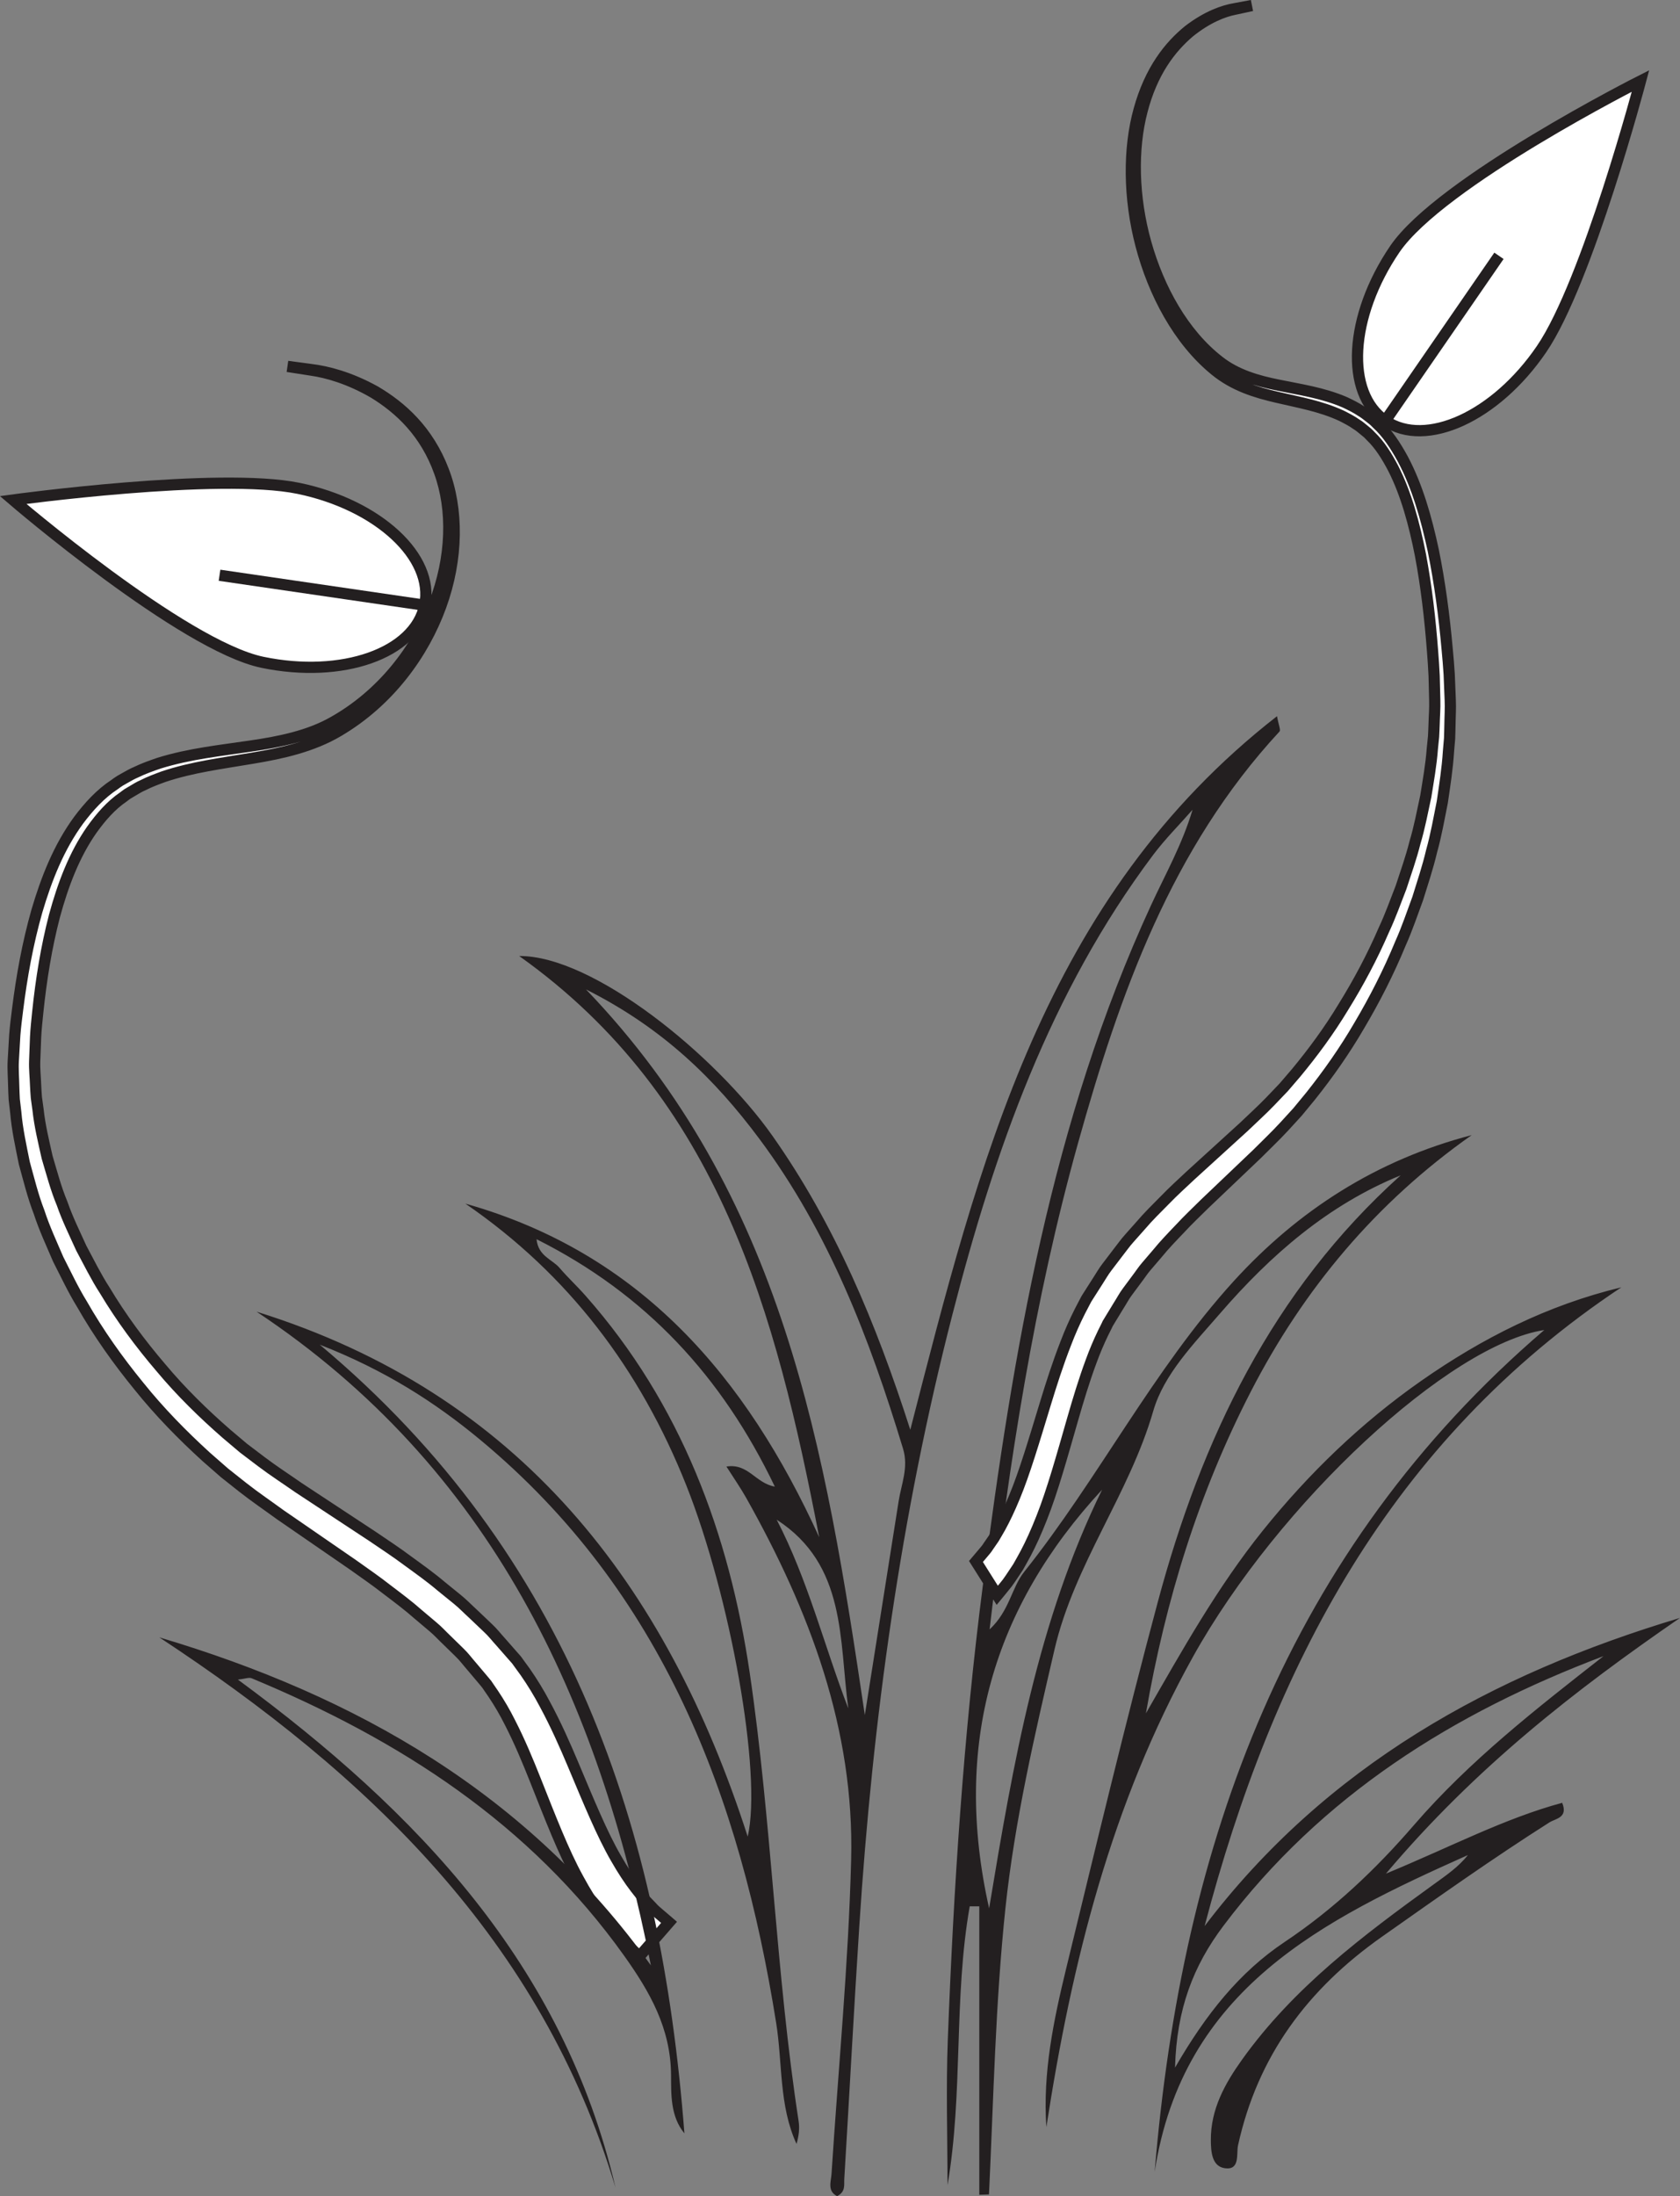
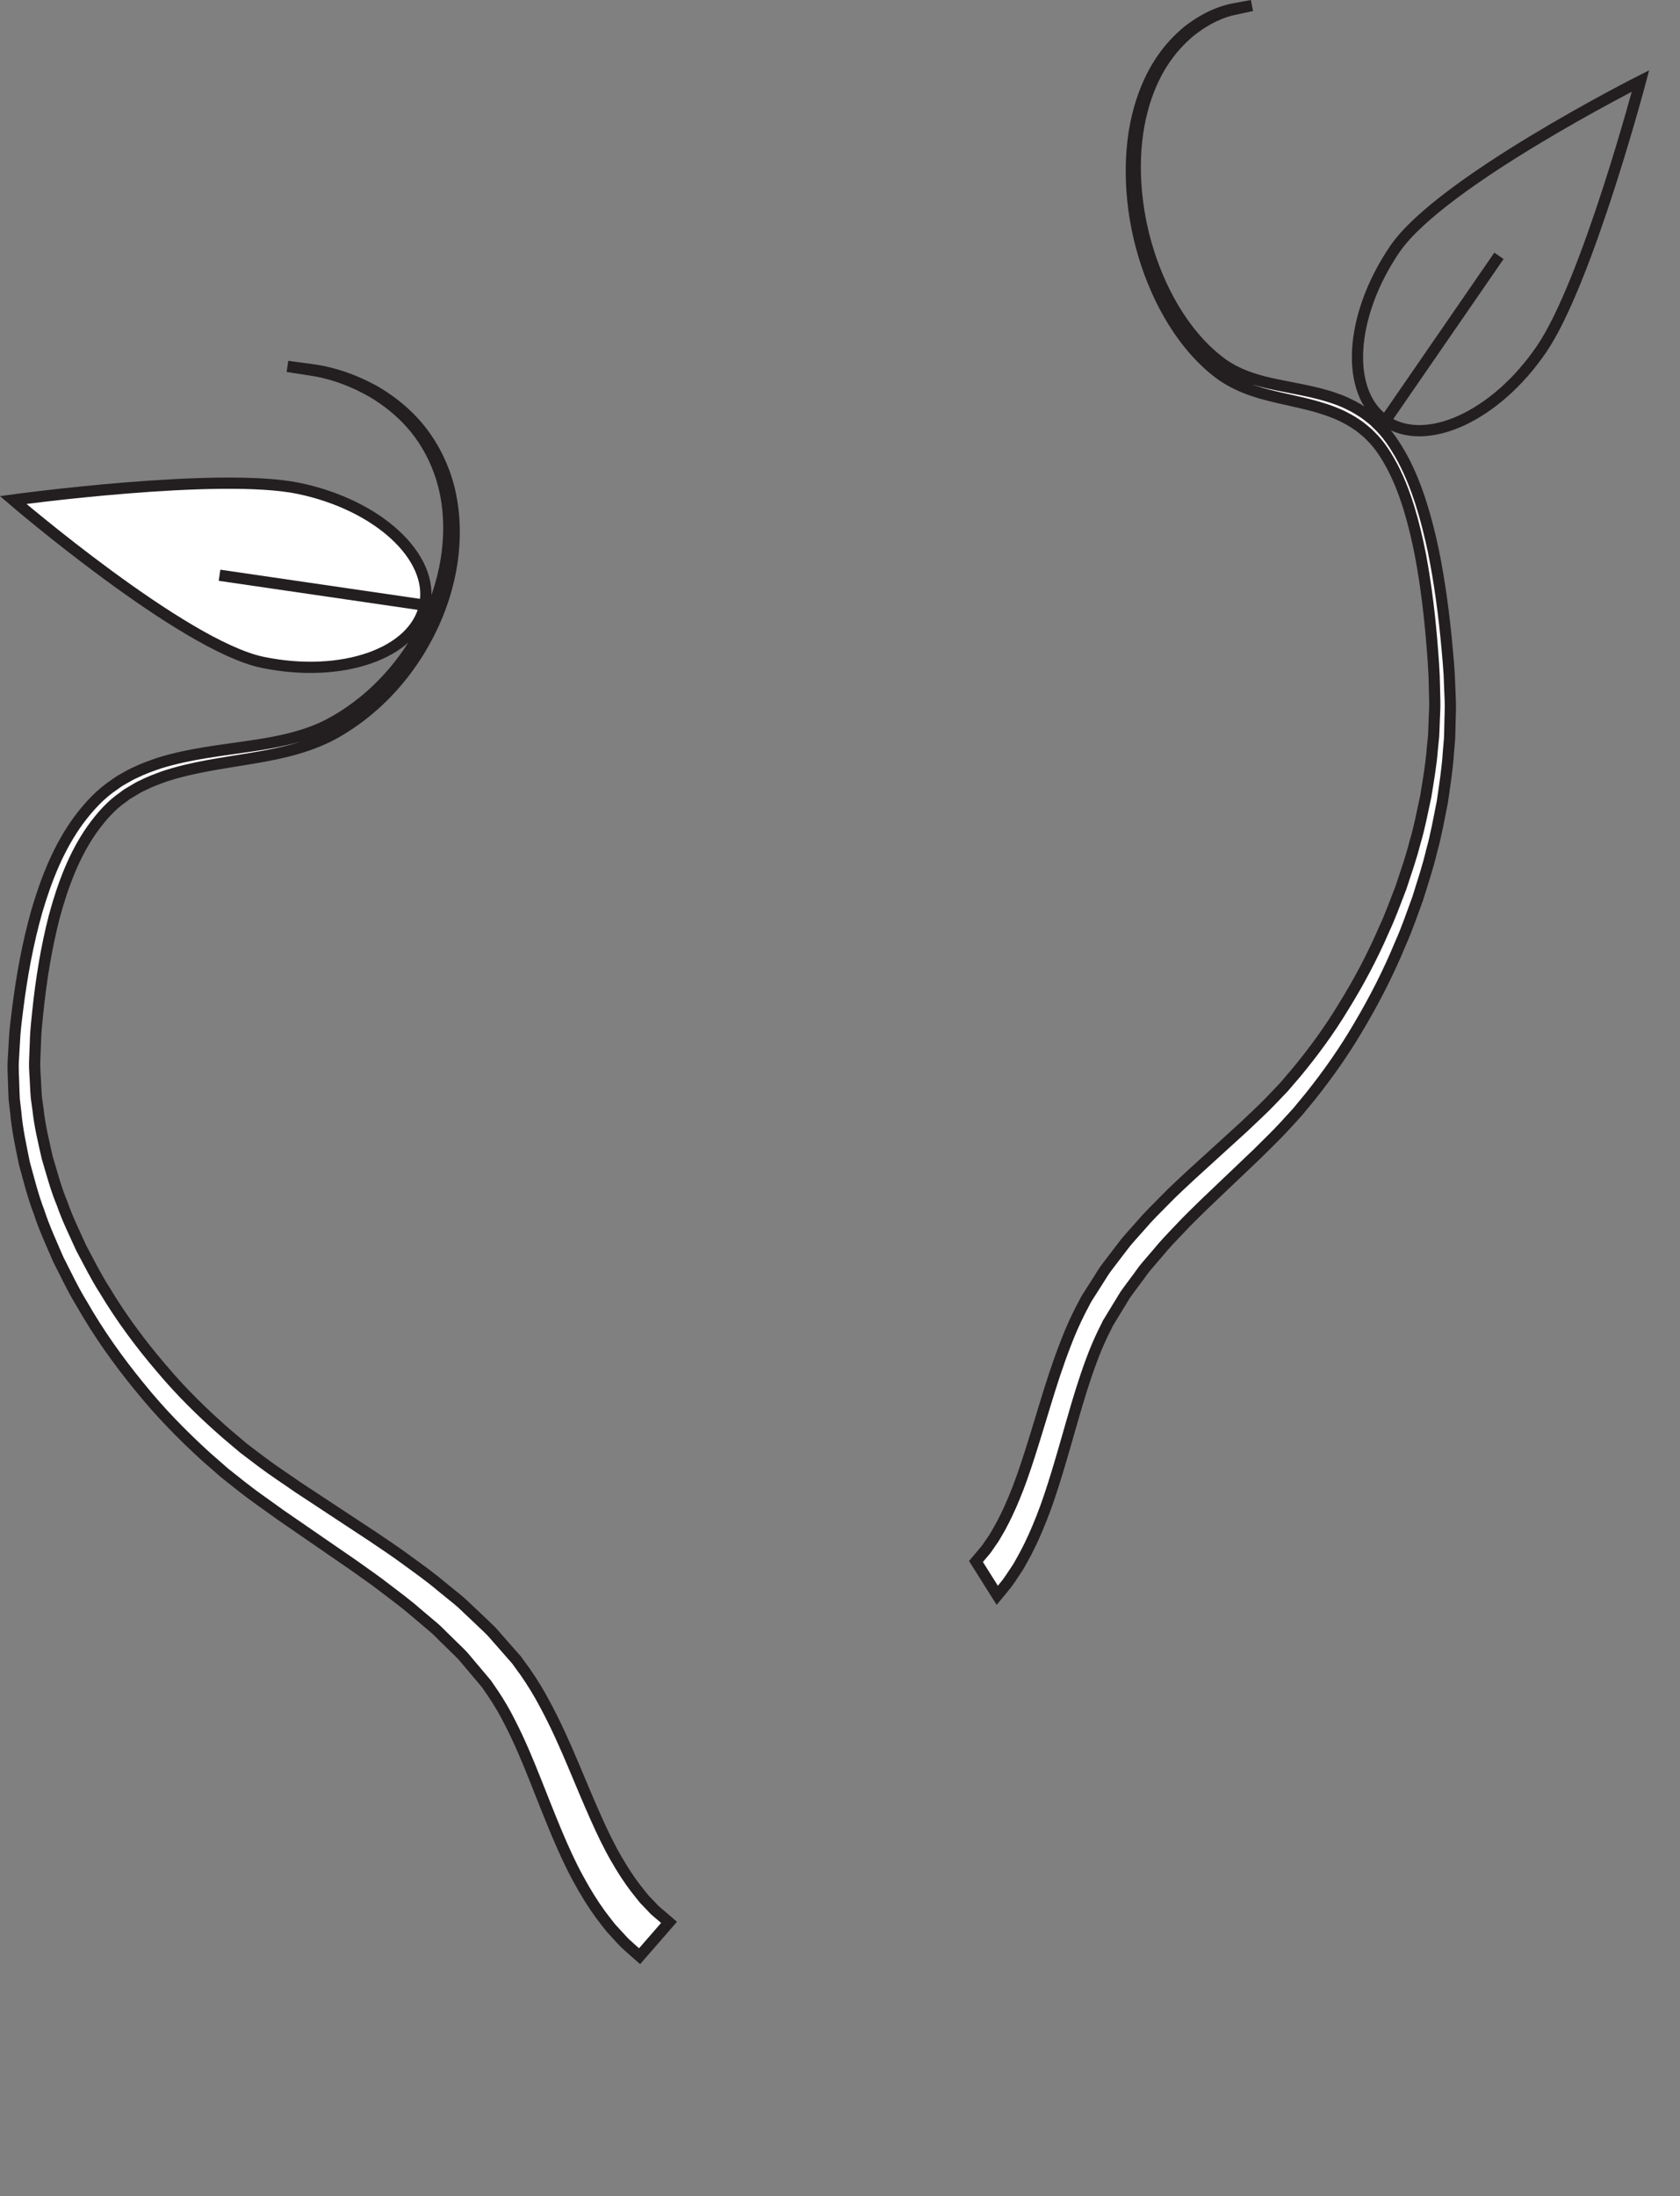
<svg xmlns="http://www.w3.org/2000/svg" width="149.619pt" height="195.471pt" viewBox="0 0 149.619 195.471" version="1.1">
  <rect x="0" y="0" width="149.619" height="195.471" fill="#808080" stroke="none" />
  <defs>
    <clipPath id="clip1">
      <path d="M 14 63 L 149.617 63 L 149.617 195.473 L 14 195.473 Z M 14 63 " />
    </clipPath>
    <clipPath id="clip2">
      <path d="M 106 0 L 149.617 0 L 149.617 53 L 106 53 Z M 106 0 " />
    </clipPath>
  </defs>
  <g id="surface1">
    <path style="fill-rule:nonzero;fill:rgb(100%,100%,100%);fill-opacity:1;stroke-width:1;stroke-linecap:butt;stroke-linejoin:miter;stroke:rgb(13.73%,12.16%,12.549%);stroke-opacity:1;stroke-miterlimit:10;" d="M 0.001 0.001 C 0.001 0.001 -0.139 0.122 -0.409 0.364 C -0.542 0.482 -0.71 0.63 -0.909 0.81 C -1.104 0.978 -1.335 1.185 -1.624 1.505 C -1.901 1.806 -2.209 2.146 -2.549 2.513 C -2.858 2.888 -3.155 3.294 -3.495 3.736 C -4.143 4.626 -4.811 5.689 -5.467 6.904 C -6.799 9.325 -7.96 12.364 -9.288 15.704 C -9.952 17.372 -10.67 19.107 -11.553 20.825 C -11.987 21.693 -12.479 22.536 -13.026 23.353 L -13.444 23.962 L -13.549 24.118 L -13.604 24.193 L -13.631 24.232 C -13.651 24.263 -13.542 24.126 -13.604 24.2 L -13.866 24.517 C -14.217 24.931 -14.573 25.353 -14.932 25.779 C -15.295 26.189 -15.647 26.673 -16.03 27.032 C -16.413 27.404 -16.795 27.779 -17.182 28.157 C -17.581 28.532 -17.936 28.935 -18.377 29.302 C -18.819 29.673 -19.26 30.048 -19.706 30.423 C -20.577 31.197 -21.542 31.915 -22.51 32.65 C -23.463 33.4 -24.499 34.107 -25.526 34.841 C -27.631 36.29 -29.792 37.779 -31.999 39.298 C -33.108 40.107 -34.213 40.853 -35.354 41.747 C -35.889 42.173 -36.428 42.599 -36.971 43.029 C -37.51 43.501 -38.053 43.974 -38.596 44.45 C -40.725 46.392 -42.752 48.454 -44.592 50.747 C -46.448 53.017 -48.178 55.443 -49.663 58.048 C -50.448 59.318 -51.084 60.689 -51.772 62.029 C -52.366 63.419 -53.01 64.79 -53.479 66.236 C -54.03 67.654 -54.389 69.142 -54.795 70.607 C -55.096 72.103 -55.428 73.595 -55.557 75.122 L -55.69 76.263 C -55.717 76.646 -55.721 77.029 -55.737 77.411 C -55.749 78.177 -55.819 78.939 -55.776 79.704 L -55.643 81.993 C -55.581 82.767 -55.495 83.47 -55.397 84.228 C -55.026 87.204 -54.491 90.154 -53.674 93.029 C -52.831 95.888 -51.725 98.708 -49.944 101.134 C -49.045 102.329 -48.018 103.462 -46.756 104.29 C -46.592 104.404 -46.479 104.501 -46.272 104.626 L -45.811 104.888 C -45.502 105.06 -45.206 105.236 -44.846 105.388 C -44.163 105.72 -43.479 105.958 -42.799 106.193 C -40.042 107.048 -37.268 107.322 -34.639 107.716 C -32.01 108.095 -29.448 108.63 -27.311 109.837 C -22.913 112.298 -19.877 116.298 -18.292 120.376 C -16.698 124.47 -16.592 128.751 -17.819 132.118 C -18.417 133.802 -19.311 135.255 -20.342 136.415 C -21.374 137.579 -22.526 138.45 -23.624 139.13 C -25.87 140.443 -27.866 140.986 -29.245 141.181 C -30.62 141.396 -31.354 141.509 -31.354 141.509 C -31.354 141.509 -30.616 141.411 -29.233 141.224 C -27.854 141.056 -25.831 140.556 -23.534 139.279 C -22.413 138.614 -21.225 137.755 -20.147 136.587 C -19.073 135.431 -18.124 133.962 -17.471 132.243 C -16.143 128.814 -16.155 124.407 -17.706 120.157 C -19.245 115.931 -22.311 111.7 -26.827 109.044 C -29.143 107.673 -31.811 107.079 -34.463 106.638 C -37.124 106.185 -39.838 105.853 -42.401 104.989 C -43.034 104.755 -43.667 104.521 -44.241 104.224 C -44.534 104.103 -44.838 103.915 -45.143 103.732 L -45.6 103.462 C -45.694 103.404 -45.85 103.275 -45.975 103.185 C -47.077 102.435 -47.975 101.396 -48.768 100.29 C -50.35 98.044 -51.358 95.353 -52.108 92.595 C -52.831 89.818 -53.295 86.935 -53.596 84.029 C -53.67 83.314 -53.752 82.544 -53.788 81.837 L -53.87 79.677 C -53.897 78.958 -53.811 78.236 -53.788 77.517 C -53.764 77.157 -53.756 76.798 -53.721 76.439 L -53.573 75.364 C -53.42 73.927 -53.077 72.521 -52.76 71.111 C -52.346 69.724 -51.983 68.325 -51.424 66.989 C -50.952 65.622 -50.307 64.329 -49.717 63.021 C -49.034 61.751 -48.405 60.462 -47.624 59.259 C -46.155 56.806 -44.452 54.517 -42.631 52.388 C -40.834 50.236 -38.831 48.286 -36.803 46.517 C -36.292 46.083 -35.78 45.654 -35.272 45.224 C -34.721 44.81 -34.17 44.392 -33.627 43.978 C -32.596 43.2 -31.436 42.45 -30.362 41.7 C -28.12 40.224 -25.924 38.779 -23.788 37.372 C -22.721 36.646 -21.655 35.95 -20.639 35.189 C -19.616 34.443 -18.6 33.724 -17.655 32.919 C -17.174 32.529 -16.698 32.142 -16.225 31.759 C -15.752 31.38 -15.311 30.915 -14.858 30.505 C -14.409 30.079 -13.963 29.657 -13.526 29.239 C -13.073 28.825 -12.756 28.396 -12.37 27.978 C -12.002 27.56 -11.639 27.146 -11.28 26.736 L -11.006 26.427 L -10.917 26.318 L -10.885 26.271 L -10.823 26.185 L -10.694 26.005 L -10.182 25.302 C -9.526 24.361 -8.948 23.407 -8.452 22.466 C -7.436 20.587 -6.639 18.771 -5.928 17.087 C -4.514 13.724 -3.342 10.868 -2.116 8.747 C -1.51 7.685 -0.92 6.79 -0.362 6.064 C -0.077 5.708 0.181 5.364 0.423 5.079 C 0.669 4.825 0.888 4.595 1.087 4.388 C 1.259 4.181 1.49 3.982 1.701 3.806 C 1.904 3.634 2.076 3.489 2.212 3.372 C 2.486 3.138 2.626 3.017 2.626 3.017 Z M 0.001 0.001 " transform="matrix(1,0,0,-1,56.959,174.122)" />
    <g clip-path="url(#clip1)" clip-rule="nonzero">
-       <path style=" stroke:none;fill-rule:evenodd;fill:rgb(13.73%,12.16%,12.549%);fill-opacity:1;" d="M 69.172 135.266 C 71.969 140.656 73.402 146.496 75.547 152.062 C 74.723 145.949 75.387 139.285 69.172 135.266 M 98.152 132.594 C 88.445 143.074 84.824 155.305 88.09 169.859 C 90.25 156.844 92.43 144.254 98.152 132.594 M 104.648 184.035 C 107.418 179.238 110.422 175.516 114.398 172.859 C 118.785 169.93 122.512 166.402 125.941 162.43 C 130.887 156.707 136.852 152.066 142.805 147.41 C 129.422 152.473 117.699 159.805 108.957 171.414 C 106.281 174.969 104.785 178.809 104.648 184.035 M 77.02 152.656 C 78.121 145.684 79.082 139.656 80.031 133.625 C 80.273 132.082 80.93 130.621 80.426 128.953 C 77.449 119.145 73.809 109.652 67.617 101.352 C 63.676 96.07 59.066 91.523 52.188 88.066 C 69.789 106.371 73.508 128.945 77.02 152.656 M 14.188 145.738 C 31.734 150.961 47.008 159.645 57.965 174.93 C 53.309 151.254 43.738 130.621 22.848 116.75 C 46.242 124.039 59.336 140.961 66.59 163.473 C 67.891 157.848 65.035 142.059 61.117 132.199 C 57.016 121.898 50.641 113.438 41.445 107.133 C 57.059 111.531 66.453 122.566 72.957 136.824 C 69.113 116.922 64.082 97.766 46.238 85.094 C 52.809 85.043 63.711 93.887 68.801 101.109 C 74.348 108.988 78.004 117.715 81.07 127.262 C 87.203 103.438 92.945 79.938 113.73 63.746 C 113.875 64.551 114.074 64.977 113.953 65.109 C 104.301 75.527 99.73 88.449 96.008 101.746 C 92.094 115.758 89.879 130.086 88.133 145.031 C 89.914 143.367 90.082 141.328 91.211 139.91 C 97.852 131.586 102.68 121.938 109.875 114.031 C 115.629 107.719 122.605 103.242 131.066 101.035 C 122.562 107.02 116.121 114.699 111.402 123.852 C 106.75 132.875 103.793 142.461 102.055 152.5 C 105.281 146.891 108.422 141.262 112.484 136.211 C 116.582 131.121 121.234 126.637 126.582 122.898 C 131.988 119.121 137.793 116.172 144.395 114.582 C 123.797 128.266 113.336 148.402 107.281 171.438 C 118.109 157.191 132.82 149.039 149.617 144.008 C 140.312 150.414 131.441 157.285 123.43 166.77 C 129.234 164.371 133.965 161.863 139.125 160.465 C 139.676 161.801 138.531 161.867 138 162.203 C 132.914 165.43 128.008 168.914 123.078 172.383 C 116.457 177.043 112.008 183 110.258 190.953 C 110.094 191.691 110.465 193.176 109.098 192.992 C 107.922 192.832 107.844 191.52 107.836 190.492 C 107.82 187.742 109.086 185.461 110.625 183.312 C 115.203 176.914 121.391 172.27 127.676 167.73 C 128.77 166.938 129.891 166.18 130.727 165.117 C 117.844 170.875 105.324 177.016 102.832 193.32 C 105.262 164.02 114.621 138.016 137.531 118.383 C 129.098 119.676 113.883 133.734 106.227 147.5 C 98.984 160.523 95.438 174.707 93.188 189.328 C 92.855 184.484 93.832 179.824 94.953 175.211 C 97.605 164.324 100.207 153.422 103.109 142.602 C 106.996 128.102 113.289 114.902 124.742 104.613 C 118.25 107.262 113.156 111.711 108.645 116.922 C 106.336 119.594 103.652 122.312 102.707 125.594 C 100.559 133.016 95.691 139.203 93.918 146.801 C 92.145 154.43 90.371 162.035 89.543 169.836 C 88.648 178.309 88.484 186.824 88.078 195.324 C 87.789 195.332 87.5 195.348 87.215 195.355 L 87.215 169.68 C 86.93 169.68 86.645 169.68 86.363 169.68 C 84.914 177.887 85.801 186.258 84.383 194.496 C 84.383 190.176 84.246 185.855 84.41 181.543 C 84.926 168.02 85.805 154.516 87.535 141.086 C 90.207 120.352 93.652 99.793 102.504 80.586 C 103.773 77.832 105.277 75.188 106.207 72.074 C 105.031 73.414 103.754 74.688 102.684 76.113 C 93.516 88.332 88.57 102.438 84.82 117.008 C 80.223 134.871 77.711 153.074 76.527 171.465 C 76.043 178.957 75.645 186.453 75.191 193.949 C 75.16 194.457 75.332 195.09 74.547 195.473 C 73.656 195.016 74.012 194.172 74.055 193.484 C 74.652 184.18 75.559 174.879 75.801 165.566 C 76.109 153.906 72.09 143.332 66.449 133.312 C 65.961 132.445 65.387 131.625 64.695 130.535 C 66.637 130.223 67.297 132.031 69.004 132.32 C 64.316 122.535 57.523 115.18 47.785 110.301 C 47.934 111.816 49.176 112.086 49.832 112.852 C 50.57 113.715 51.41 114.488 52.16 115.344 C 60.656 124.949 64.941 136.52 66.77 148.906 C 68.723 162.137 69.09 175.57 71.125 188.809 C 71.227 189.461 71.137 190.141 70.938 190.828 C 69.367 187.406 69.699 183.66 69.129 180.086 C 65.914 159.93 59.039 141.664 42.781 128.164 C 38.707 124.785 34.27 121.953 28.48 119.688 C 50.887 138.445 58.867 162.84 60.953 189.887 C 59.699 188.375 59.773 186.395 59.762 184.688 C 59.734 180.531 57.871 177.289 55.605 174.105 C 47.195 162.297 35.551 154.84 22.418 149.383 C 22.168 149.277 21.801 149.434 21.191 149.5 C 37.145 161.242 50.172 174.879 54.816 194.715 C 48.199 172.652 32.781 157.973 14.188 145.738 " />
-     </g>
+       </g>
    <path style="fill-rule:nonzero;fill:rgb(100%,100%,100%);fill-opacity:1;stroke-width:1;stroke-linecap:butt;stroke-linejoin:miter;stroke:rgb(13.73%,12.16%,12.549%);stroke-opacity:1;stroke-miterlimit:10;" d="M -0.001 0.001 C -0.001 0.001 0.1 0.122 0.295 0.364 C 0.393 0.482 0.514 0.63 0.655 0.81 C 0.799 0.978 0.963 1.185 1.174 1.505 C 1.374 1.806 1.596 2.146 1.846 2.513 C 2.069 2.888 2.28 3.294 2.526 3.736 C 2.999 4.626 3.479 5.689 3.956 6.904 C 4.916 9.325 5.756 12.364 6.717 15.704 C 7.198 17.372 7.717 19.107 8.354 20.825 C 8.67 21.693 9.026 22.536 9.42 23.353 L 9.725 23.962 L 9.799 24.118 L 9.838 24.193 L 9.858 24.232 C 9.874 24.263 9.791 24.126 9.838 24.2 L 10.03 24.517 C 10.284 24.931 10.541 25.353 10.799 25.779 C 11.065 26.189 11.315 26.673 11.592 27.032 C 11.87 27.404 12.147 27.779 12.428 28.157 C 12.717 28.532 12.971 28.935 13.291 29.302 C 13.608 29.673 13.928 30.048 14.252 30.423 C 14.881 31.197 15.577 31.915 16.28 32.65 C 16.971 33.4 17.721 34.107 18.463 34.841 C 19.983 36.29 21.545 37.779 23.143 39.298 C 23.944 40.107 24.745 40.853 25.569 41.747 C 25.959 42.173 26.346 42.599 26.741 43.029 C 27.131 43.501 27.522 43.974 27.913 44.45 C 29.456 46.392 30.92 48.454 32.252 50.747 C 33.596 53.017 34.842 55.443 35.916 58.048 C 36.487 59.318 36.948 60.689 37.444 62.029 C 37.874 63.419 38.338 64.79 38.678 66.236 C 39.077 67.654 39.338 69.142 39.631 70.607 C 39.85 72.103 40.088 73.595 40.182 75.122 L 40.28 76.263 C 40.299 76.646 40.299 77.029 40.311 77.411 C 40.319 78.177 40.374 78.939 40.338 79.704 L 40.245 81.993 C 40.198 82.767 40.135 83.47 40.065 84.228 C 39.799 87.204 39.409 90.154 38.823 93.029 C 38.209 95.888 37.409 98.708 36.12 101.134 C 35.471 102.329 34.729 103.462 33.815 104.29 C 33.698 104.404 33.616 104.501 33.467 104.626 L 33.131 104.888 C 32.909 105.06 32.694 105.236 32.436 105.388 C 31.94 105.72 31.448 105.958 30.952 106.193 C 28.959 107.048 26.956 107.322 25.053 107.716 C 23.151 108.095 21.295 108.63 19.752 109.837 C 16.569 112.298 14.377 116.298 13.229 120.376 C 12.077 124.47 12.002 128.751 12.889 132.118 C 13.319 133.802 13.967 135.255 14.713 136.415 C 15.459 137.579 16.291 138.45 17.084 139.13 C 18.709 140.443 20.151 140.986 21.151 141.181 C 22.147 141.396 22.674 141.509 22.674 141.509 C 22.674 141.509 22.143 141.411 21.143 141.224 C 20.147 141.056 18.682 140.556 17.022 139.279 C 16.209 138.614 15.35 137.755 14.573 136.587 C 13.795 135.431 13.108 133.962 12.635 132.243 C 11.674 128.814 11.682 124.407 12.803 120.157 C 13.916 115.931 16.135 111.7 19.401 109.044 C 21.077 107.673 23.006 107.079 24.928 106.638 C 26.85 106.185 28.811 105.853 30.666 104.989 C 31.124 104.755 31.584 104.521 31.999 104.224 C 32.209 104.103 32.428 103.915 32.651 103.732 L 32.979 103.462 C 33.049 103.404 33.163 103.275 33.252 103.185 C 34.045 102.435 34.698 101.396 35.272 100.29 C 36.416 98.044 37.143 95.353 37.686 92.595 C 38.209 89.818 38.545 86.935 38.764 84.029 C 38.819 83.314 38.874 82.544 38.905 81.837 L 38.959 79.677 C 38.983 78.958 38.916 78.236 38.901 77.517 C 38.885 77.157 38.877 76.798 38.854 76.439 L 38.745 75.364 C 38.639 73.927 38.385 72.521 38.159 71.111 C 37.858 69.724 37.596 68.325 37.194 66.989 C 36.85 65.622 36.385 64.329 35.959 63.021 C 35.463 61.751 35.006 60.462 34.44 59.259 C 33.381 56.806 32.151 54.517 30.831 52.388 C 29.534 50.236 28.084 48.286 26.62 46.517 C 26.249 46.083 25.877 45.654 25.51 45.224 C 25.112 44.81 24.713 44.392 24.319 43.978 C 23.573 43.2 22.737 42.45 21.959 41.7 C 20.338 40.224 18.749 38.779 17.206 37.372 C 16.432 36.646 15.663 35.95 14.928 35.189 C 14.19 34.443 13.452 33.724 12.768 32.919 C 12.42 32.529 12.077 32.142 11.737 31.759 C 11.393 31.38 11.073 30.915 10.745 30.505 C 10.42 30.079 10.1 29.657 9.78 29.239 C 9.456 28.825 9.225 28.396 8.948 27.978 C 8.678 27.56 8.416 27.146 8.155 26.736 L 7.959 26.427 L 7.897 26.318 L 7.874 26.271 L 7.827 26.185 L 7.733 26.005 L 7.366 25.302 C 6.889 24.361 6.471 23.407 6.112 22.466 C 5.377 20.587 4.803 18.771 4.288 17.087 C 3.264 13.724 2.416 10.868 1.53 8.747 C 1.092 7.685 0.663 6.79 0.264 6.064 C 0.057 5.708 -0.134 5.364 -0.31 5.079 C -0.486 4.825 -0.646 4.595 -0.787 4.388 C -0.912 4.181 -1.08 3.982 -1.232 3.806 C -1.376 3.634 -1.501 3.489 -1.599 3.372 C -1.798 3.138 -1.9 3.017 -1.9 3.017 Z M -0.001 0.001 " transform="matrix(1,0,0,-1,88.818,142.001)" />
-     <path style=" stroke:none;fill-rule:nonzero;fill:rgb(100%,100%,100%);fill-opacity:1;" d="M 137.289 31.074 C 133.211 37.059 126.977 39.914 123.371 37.453 C 119.762 34.992 120.145 28.148 124.227 22.164 C 128.309 16.184 146.102 7.207 146.102 7.207 C 146.102 7.207 141.371 25.094 137.289 31.074 " />
    <g clip-path="url(#clip2)" clip-rule="nonzero">
      <path style="fill:none;stroke-width:1;stroke-linecap:butt;stroke-linejoin:miter;stroke:rgb(13.73%,12.16%,12.549%);stroke-opacity:1;stroke-miterlimit:10;" d="M -0.001 0.001 C -4.079 -5.984 -10.313 -8.839 -13.919 -6.378 C -17.528 -3.917 -17.145 2.927 -13.063 8.911 C -8.981 14.891 8.812 23.868 8.812 23.868 C 8.812 23.868 4.081 5.981 -0.001 0.001 Z M -0.001 0.001 " transform="matrix(1,0,0,-1,137.29,31.075)" />
    </g>
    <path style=" stroke:none;fill-rule:nonzero;fill:rgb(100%,100%,100%);fill-opacity:1;" d="M 26.59 43.469 C 33.684 44.938 38.715 49.598 37.828 53.871 C 36.941 58.148 30.477 60.422 23.383 58.953 C 16.293 57.484 1.168 44.504 1.168 44.504 C 1.168 44.504 19.5 42 26.59 43.469 " />
    <path style="fill:none;stroke-width:1;stroke-linecap:butt;stroke-linejoin:miter;stroke:rgb(13.73%,12.16%,12.549%);stroke-opacity:1;stroke-miterlimit:10;" d="M -0.002 0.001 C 7.092 -1.468 12.123 -6.128 11.237 -10.401 C 10.35 -14.678 3.885 -16.952 -3.209 -15.483 C -10.298 -14.014 -25.423 -1.034 -25.423 -1.034 C -25.423 -1.034 -7.091 1.47 -0.002 0.001 Z M -0.002 0.001 " transform="matrix(1,0,0,-1,26.591,43.47)" />
    <path style="fill:none;stroke-width:1;stroke-linecap:butt;stroke-linejoin:miter;stroke:rgb(13.73%,12.16%,12.549%);stroke-opacity:1;stroke-miterlimit:10;" d="M 0 0.001 L -18.277 2.669 " transform="matrix(1,0,0,-1,37.828,53.872)" />
    <path style="fill:none;stroke-width:1;stroke-linecap:butt;stroke-linejoin:miter;stroke:rgb(13.73%,12.16%,12.549%);stroke-opacity:1;stroke-miterlimit:10;" d="M 0.001 0.001 L 10.126 14.684 " transform="matrix(1,0,0,-1,123.37,37.454)" />
  </g>
</svg>